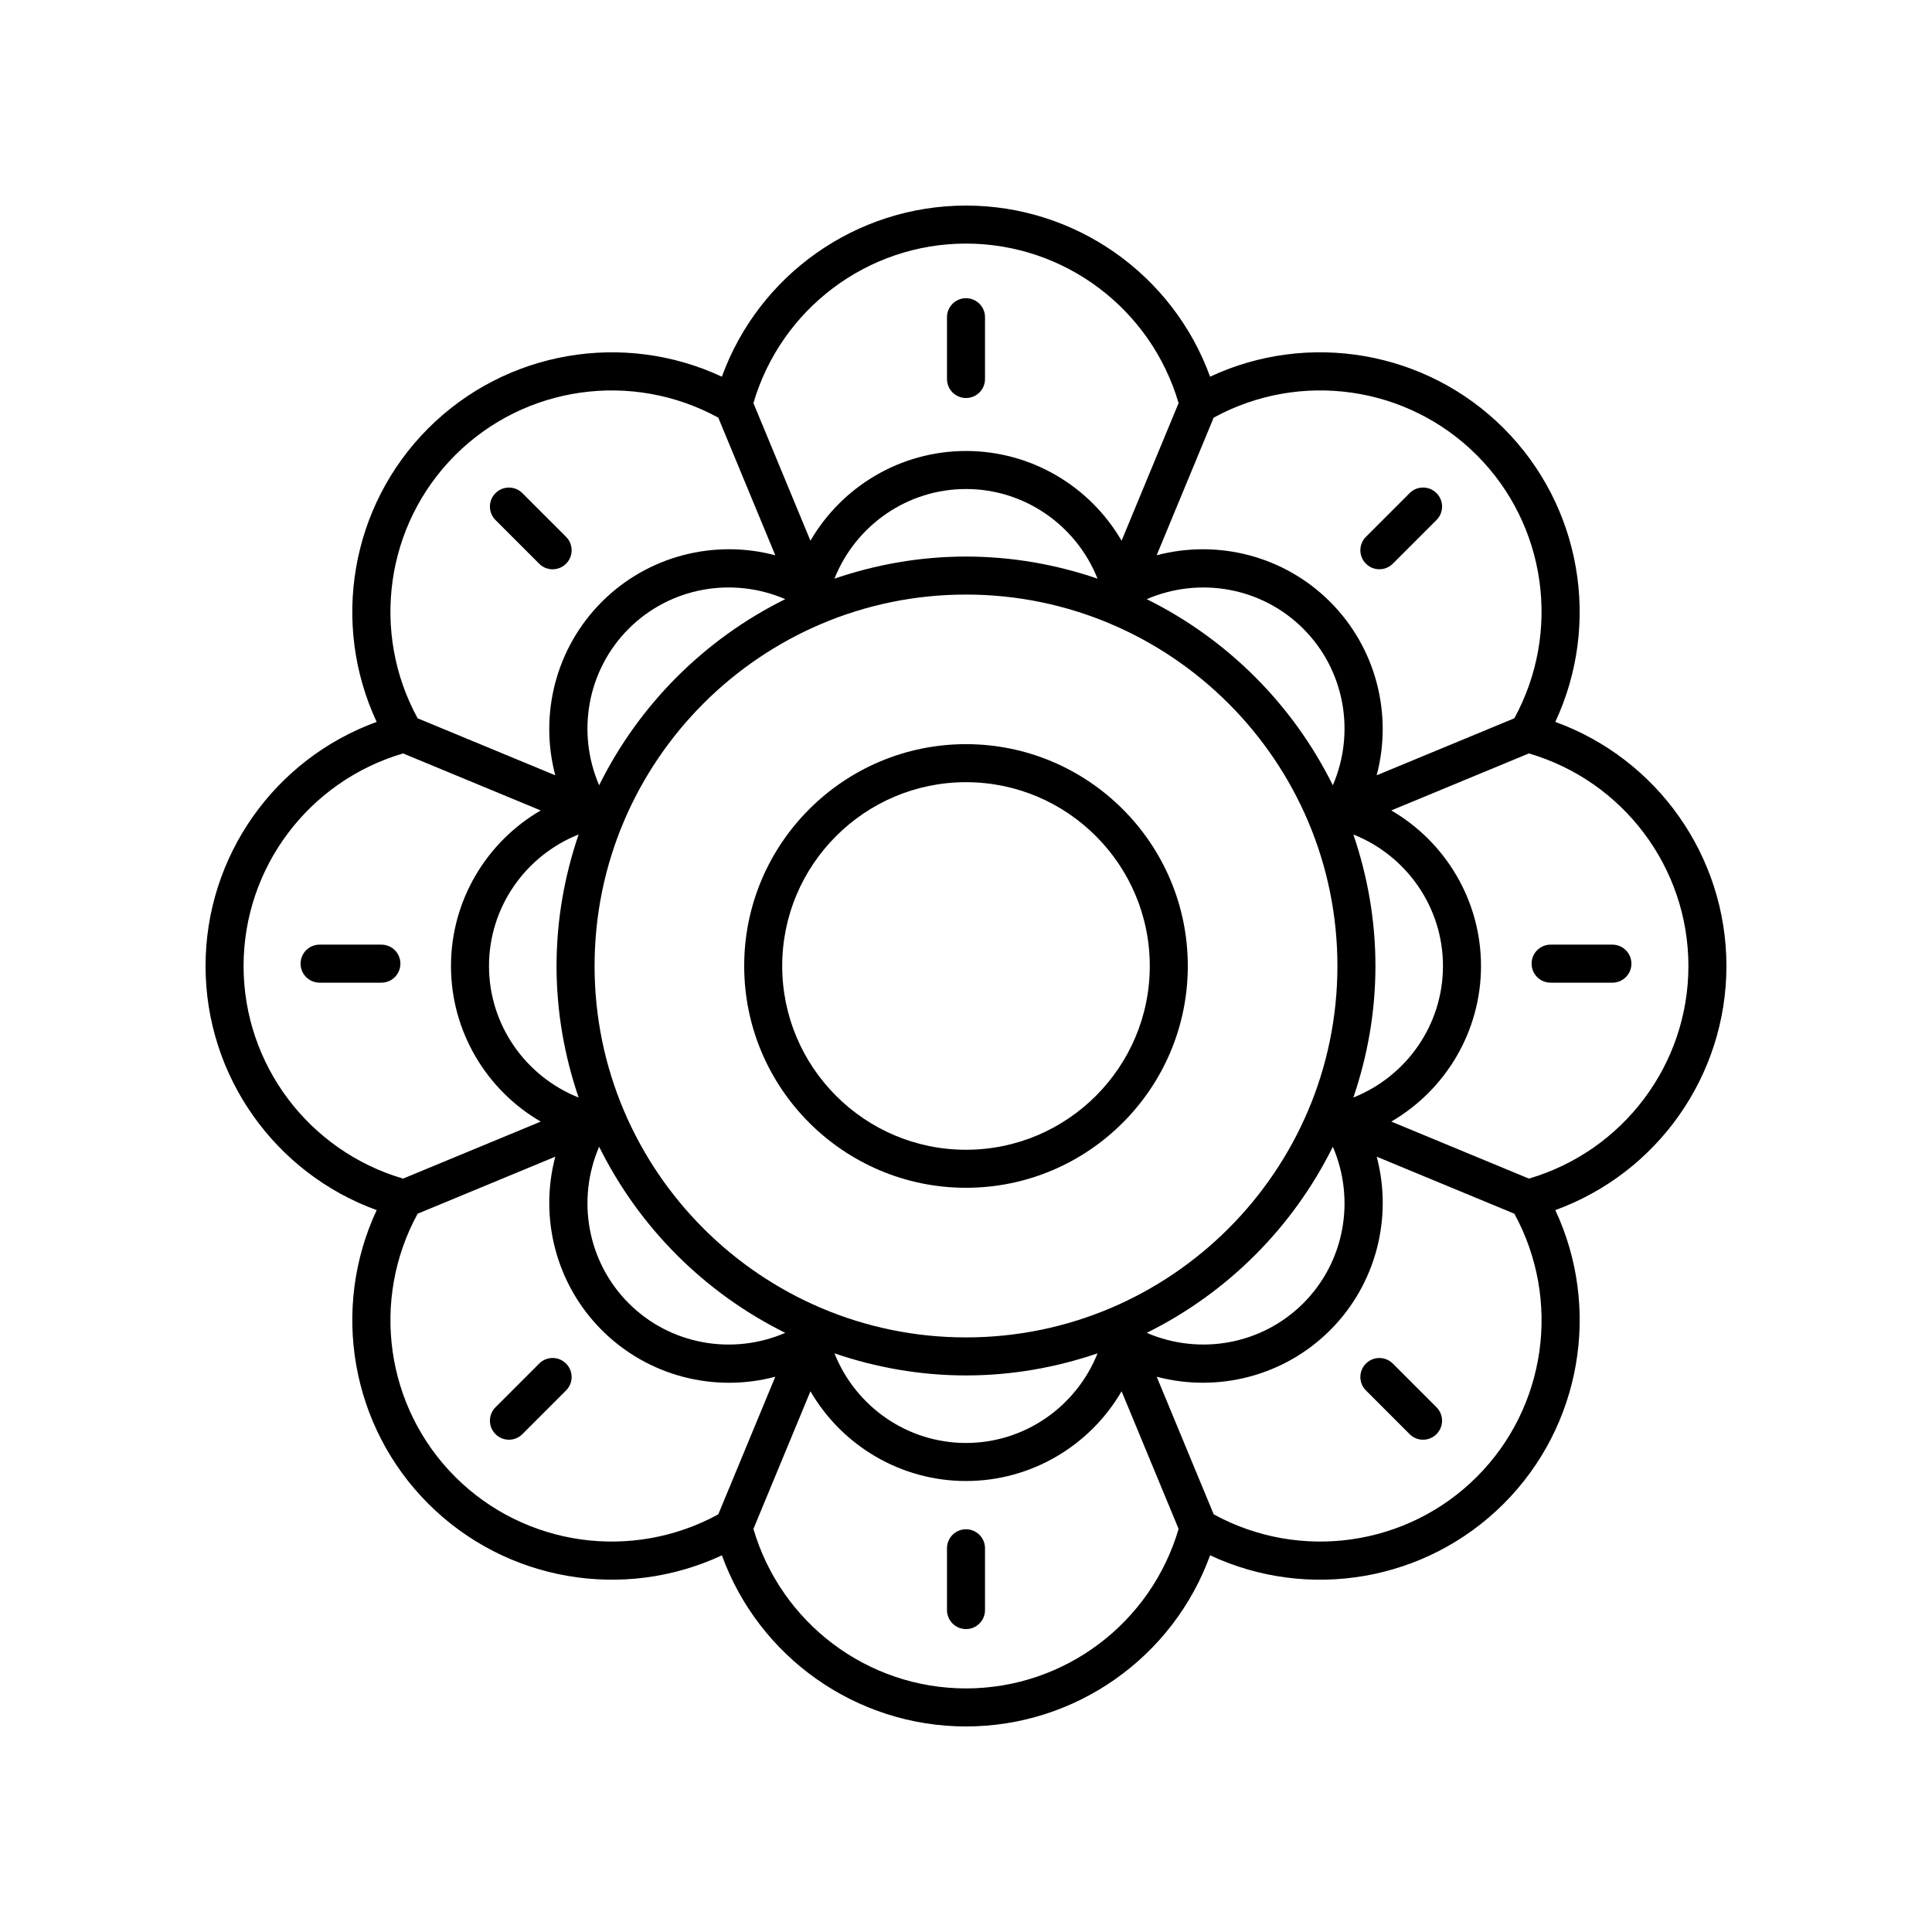
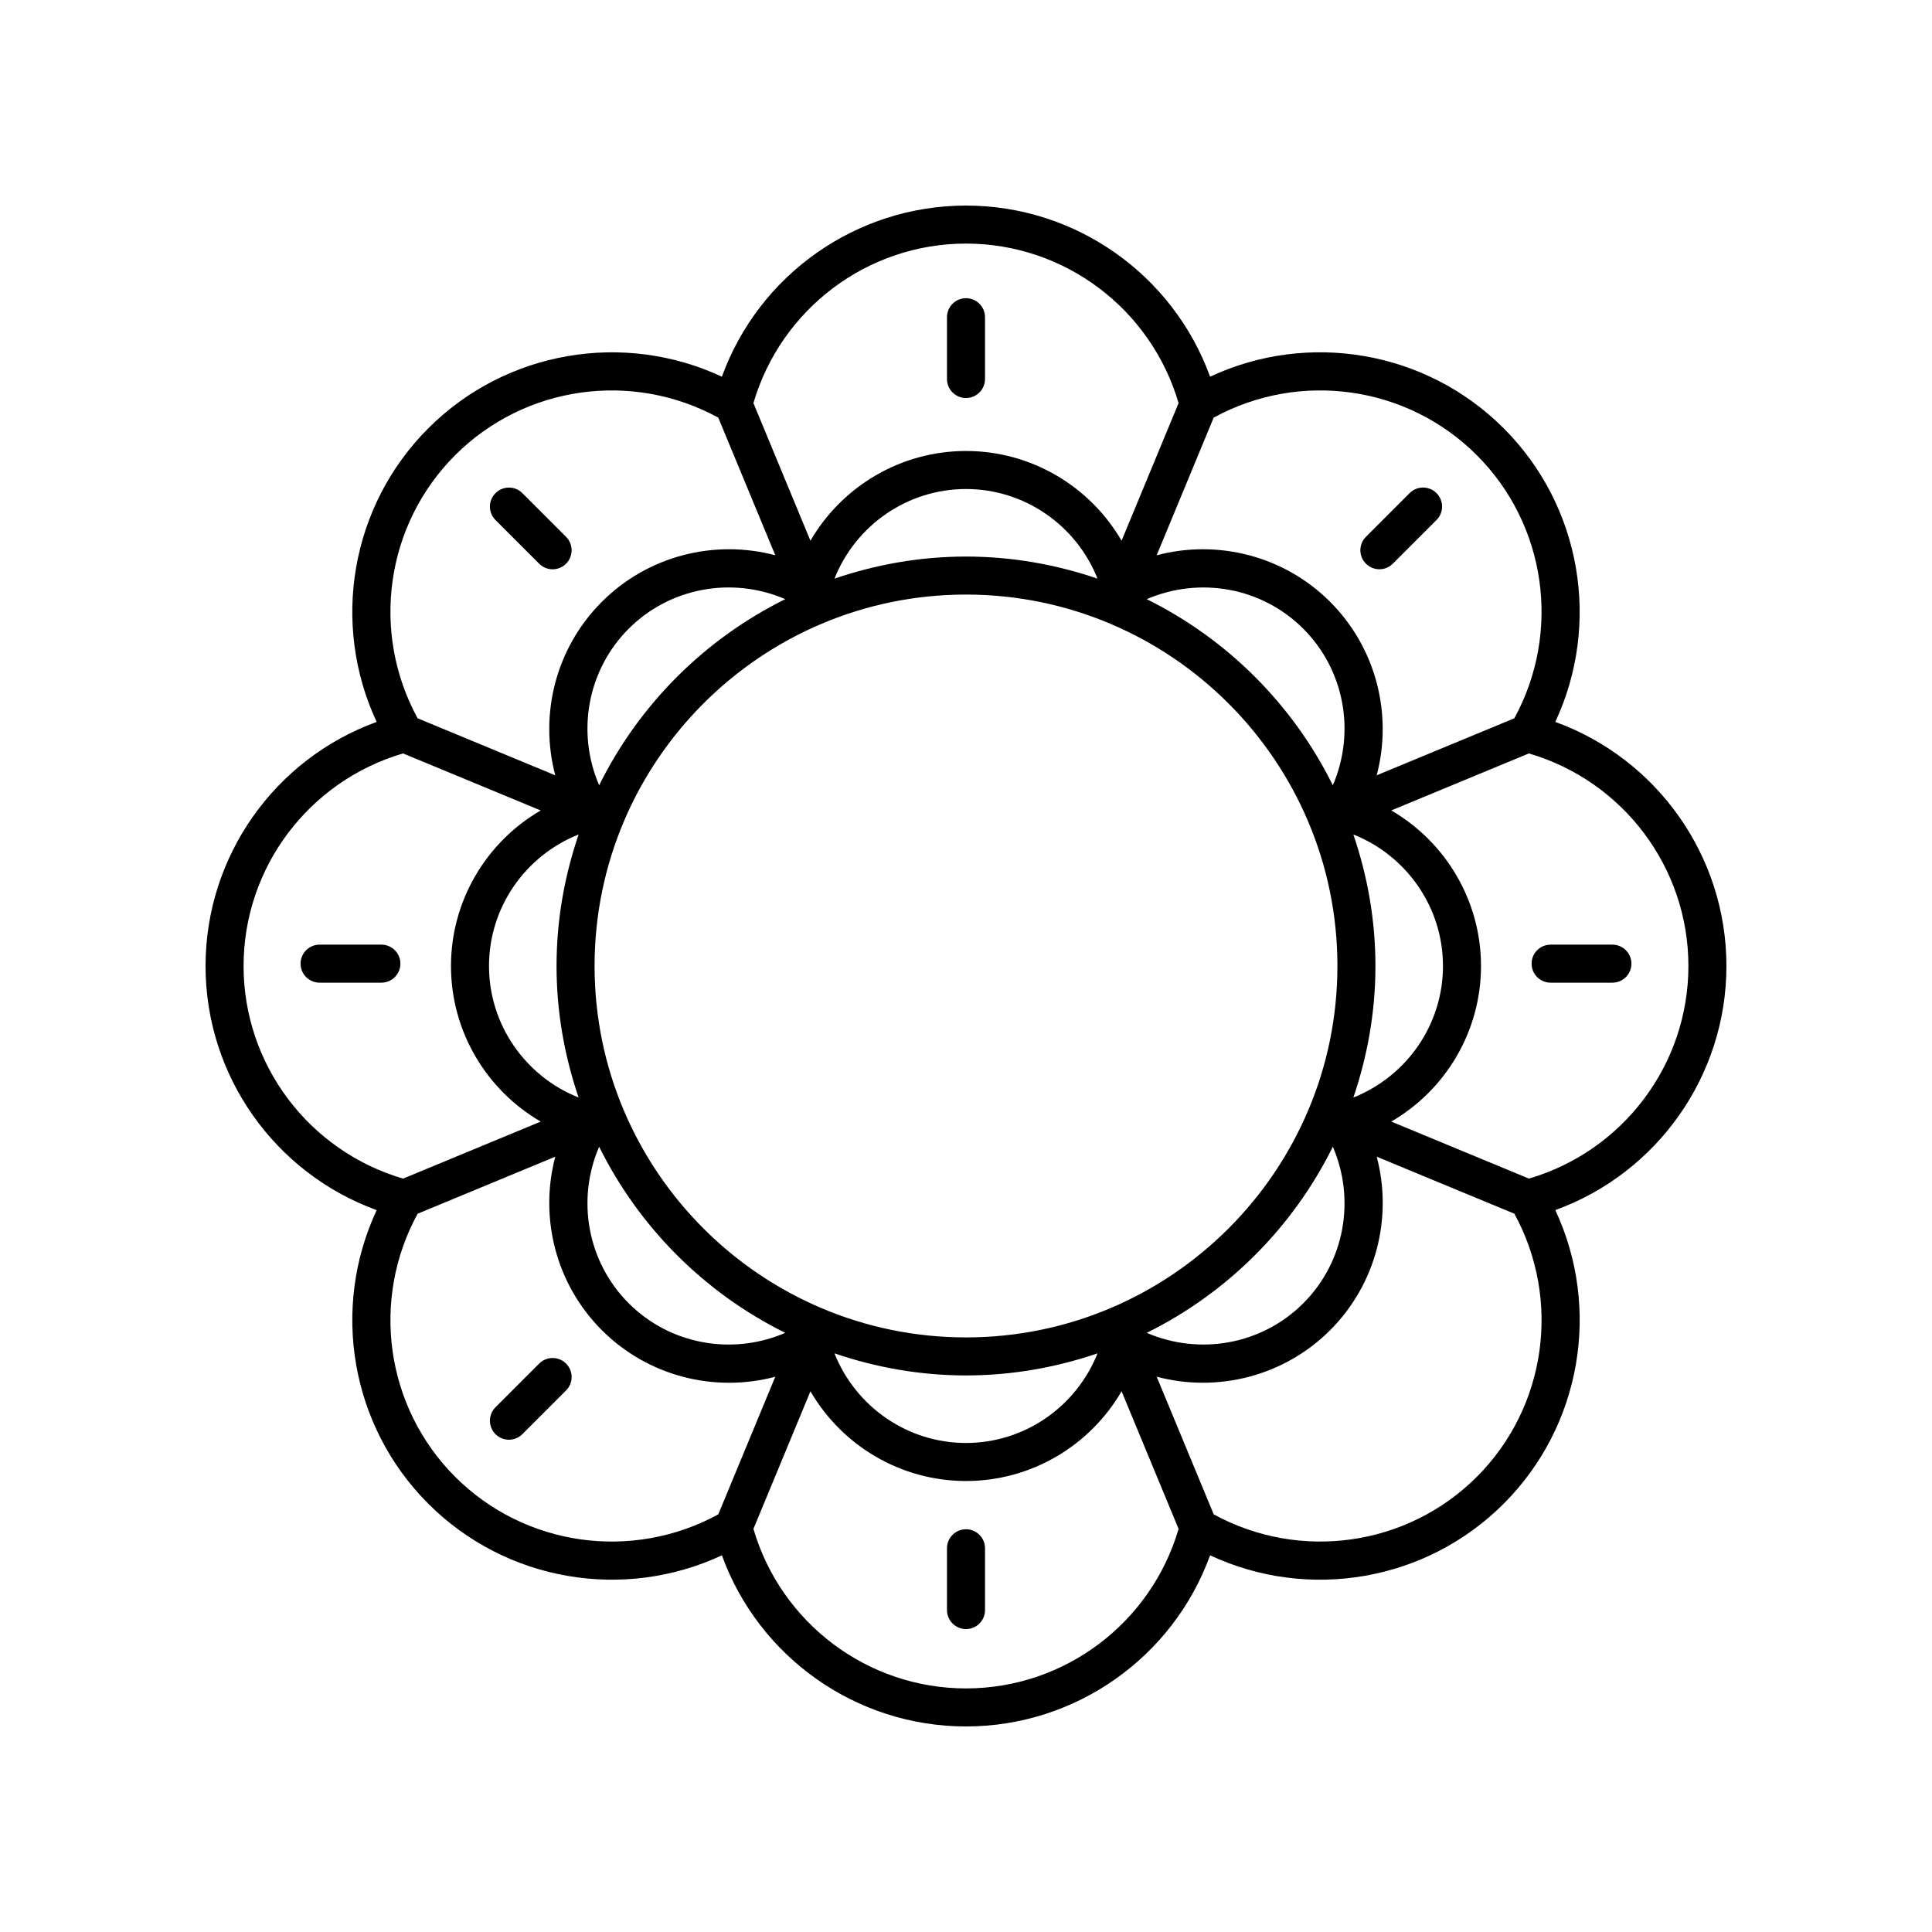
<svg xmlns="http://www.w3.org/2000/svg" fill="#000000" width="800px" height="800px" version="1.1" viewBox="144 144 512 512">
  <g>
-     <path d="m400 341.21c-32.414 0-58.781 26.367-58.781 58.781-0.004 32.414 26.367 58.785 58.781 58.785 32.41 0 58.781-26.371 58.781-58.781 0-32.414-26.371-58.785-58.781-58.785zm0 107.49c-26.855 0-48.707-21.852-48.707-48.707 0-26.852 21.852-48.703 48.707-48.703s48.703 21.852 48.703 48.707-21.848 48.703-48.703 48.703z" />
    <path d="m556.17 335.31c12.156-26.012 6.918-57.215-13.676-77.809-20.59-20.594-51.797-25.836-77.809-13.676-9.797-26.992-35.566-45.348-64.688-45.348s-54.895 18.359-64.691 45.352c-26.016-12.156-57.219-6.914-77.809 13.676-20.594 20.59-25.828 51.793-13.676 77.809-26.992 9.797-45.348 35.562-45.348 64.688 0 29.121 18.359 54.891 45.352 64.691-12.156 26.016-6.918 57.219 13.676 77.809 20.586 20.586 51.789 25.828 77.809 13.676 9.797 26.988 35.562 45.348 64.688 45.348 29.121 0 54.891-18.359 64.691-45.352 26.016 12.164 57.219 6.918 77.809-13.676 20.594-20.594 25.832-51.797 13.676-77.809 26.988-9.801 45.348-35.566 45.348-64.688 0-29.125-18.359-54.891-45.352-64.691zm-20.801-70.684c18.461 18.465 22.422 46.906 9.945 69.727l-36.477 15.109c4.273-16.133-0.117-33.746-12.34-45.969-12.219-12.223-29.832-16.613-45.969-12.34l15.109-36.477c22.82-12.473 51.266-8.516 69.73 9.949zm-135.37 233.8c-54.273 0-98.43-44.156-98.43-98.43 0-54.277 44.152-98.43 98.43-98.43 54.273 0 98.43 44.152 98.43 98.43 0 54.273-44.156 98.43-98.43 98.43zm97.215-146.32c-10.578-21.375-27.945-38.746-49.32-49.32 14.016-6.039 30.5-3.156 41.488 7.832 10.984 10.988 13.875 27.473 7.832 41.488zm-97.215-60.613c-12.203 0-23.902 2.117-34.859 5.852 5.644-14.156 19.332-23.75 34.859-23.75 15.523 0 29.211 9.594 34.859 23.75-10.961-3.734-22.656-5.852-34.859-5.852zm-97.219 60.613c-6.043-14.016-3.156-30.5 7.832-41.488 10.988-10.988 27.477-13.879 41.488-7.836-21.375 10.578-38.742 27.945-49.32 49.324zm-5.438 82.754c-14.156-5.648-23.75-19.336-23.75-34.859s9.594-29.211 23.75-34.859c-3.734 10.957-5.852 22.652-5.852 34.859 0 12.203 2.117 23.898 5.852 34.859zm5.438 13.035c10.578 21.375 27.945 38.746 49.324 49.324-14.008 6.043-30.5 3.156-41.488-7.836-10.988-10.992-13.875-27.477-7.836-41.488zm97.219 60.609c12.203 0 23.902-2.117 34.859-5.852-5.648 14.156-19.336 23.75-34.859 23.75s-29.211-9.594-34.859-23.75c10.957 3.734 22.652 5.852 34.859 5.852zm97.215-60.609c6.043 14.016 3.156 30.5-7.832 41.488-10.988 10.984-27.477 13.875-41.488 7.832 21.375-10.578 38.742-27.945 49.32-49.32zm5.438-82.754c14.156 5.644 23.75 19.332 23.75 34.859 0 15.523-9.594 29.211-23.75 34.859 3.734-10.961 5.852-22.656 5.852-34.859 0-12.207-2.117-23.902-5.852-34.859zm-102.65-156.59c26.109 0 49.02 17.312 56.336 42.273l-15.109 36.473c-8.387-14.43-23.941-23.781-41.227-23.781s-32.844 9.352-41.23 23.781l-15.109-36.473c7.316-24.961 30.227-42.273 56.34-42.273zm-135.38 56.074c18.465-18.461 46.91-22.414 69.727-9.945l15.109 36.473c-16.141-4.277-33.75 0.113-45.969 12.34-12.223 12.223-16.609 29.836-12.34 45.969l-36.477-15.109c-12.469-22.824-8.512-51.266 9.949-69.727zm-56.074 135.38c0-26.109 17.312-49.02 42.273-56.336l36.473 15.109c-14.43 8.383-23.781 23.938-23.781 41.227 0 17.285 9.352 32.844 23.781 41.23l-36.473 15.109c-24.961-7.32-42.273-30.234-42.273-56.34zm56.074 135.37c-18.461-18.461-22.418-46.906-9.945-69.727l36.477-15.109c-4.273 16.133 0.117 33.746 12.34 45.969 12.223 12.227 29.836 16.621 45.965 12.344l-15.109 36.469c-22.824 12.473-51.262 8.512-69.727-9.945zm135.38 56.074c-26.109 0-49.02-17.312-56.336-42.273l15.109-36.473c8.383 14.43 23.938 23.781 41.227 23.781 17.285 0 32.844-9.352 41.23-23.781l15.109 36.473c-7.32 24.961-30.234 42.273-56.34 42.273zm135.37-56.074c-18.465 18.461-46.906 22.414-69.727 9.945l-15.109-36.473c16.133 4.273 33.75-0.117 45.969-12.34 12.223-12.223 16.609-29.836 12.34-45.969l36.477 15.109c12.473 22.82 8.512 51.266-9.949 69.727zm13.805-79.035-36.473-15.109c14.426-8.387 23.777-23.941 23.777-41.227s-9.352-32.844-23.781-41.23l36.473-15.109c24.961 7.316 42.273 30.23 42.273 56.34 0 26.105-17.312 49.02-42.27 56.336z" />
    <path d="m400 249.48c2.781 0 5.039-2.254 5.039-5.039v-16.375c0-2.781-2.254-5.039-5.039-5.039-2.781 0-5.039 2.254-5.039 5.039v16.375c0 2.785 2.254 5.039 5.039 5.039z" />
    <path d="m286.89 293.39c0.984 0.984 2.273 1.477 3.562 1.477 1.289 0 2.578-0.492 3.562-1.477 1.969-1.969 1.969-5.156 0-7.125l-11.578-11.578c-1.969-1.969-5.156-1.969-7.125 0s-1.969 5.156 0 7.125z" />
    <path d="m245.07 394.34h-16.375c-2.781 0-5.039 2.254-5.039 5.039 0 2.781 2.254 5.039 5.039 5.039h16.375c2.781 0 5.039-2.254 5.039-5.039s-2.254-5.039-5.039-5.039z" />
    <path d="m286.89 505.36-11.578 11.578c-1.969 1.965-1.969 5.156 0 7.125 0.984 0.984 2.273 1.477 3.562 1.477 1.289 0 2.578-0.492 3.562-1.477l11.578-11.578c1.969-1.965 1.969-5.156 0-7.125s-5.156-1.969-7.125 0z" />
    <path d="m400 549.27c-2.781 0-5.039 2.254-5.039 5.039v16.375c0 2.781 2.254 5.039 5.039 5.039 2.781 0 5.039-2.254 5.039-5.039v-16.375c-0.004-2.785-2.258-5.039-5.039-5.039z" />
-     <path d="m513.11 505.36c-1.969-1.969-5.156-1.969-7.125 0s-1.969 5.16 0 7.125l11.578 11.578c0.984 0.984 2.273 1.477 3.562 1.477s2.578-0.492 3.562-1.477c1.969-1.969 1.969-5.16 0-7.125z" />
    <path d="m554.93 394.34c-2.781 0-5.039 2.254-5.039 5.039 0 2.781 2.254 5.039 5.039 5.039h16.375c2.781 0 5.039-2.254 5.039-5.039 0-2.781-2.254-5.039-5.039-5.039z" />
    <path d="m509.55 294.86c1.289 0 2.578-0.492 3.562-1.477l11.578-11.578c1.969-1.969 1.969-5.156 0-7.125s-5.156-1.969-7.125 0l-11.578 11.578c-1.969 1.969-1.969 5.156 0 7.125 0.984 0.984 2.273 1.477 3.562 1.477z" />
  </g>
</svg>